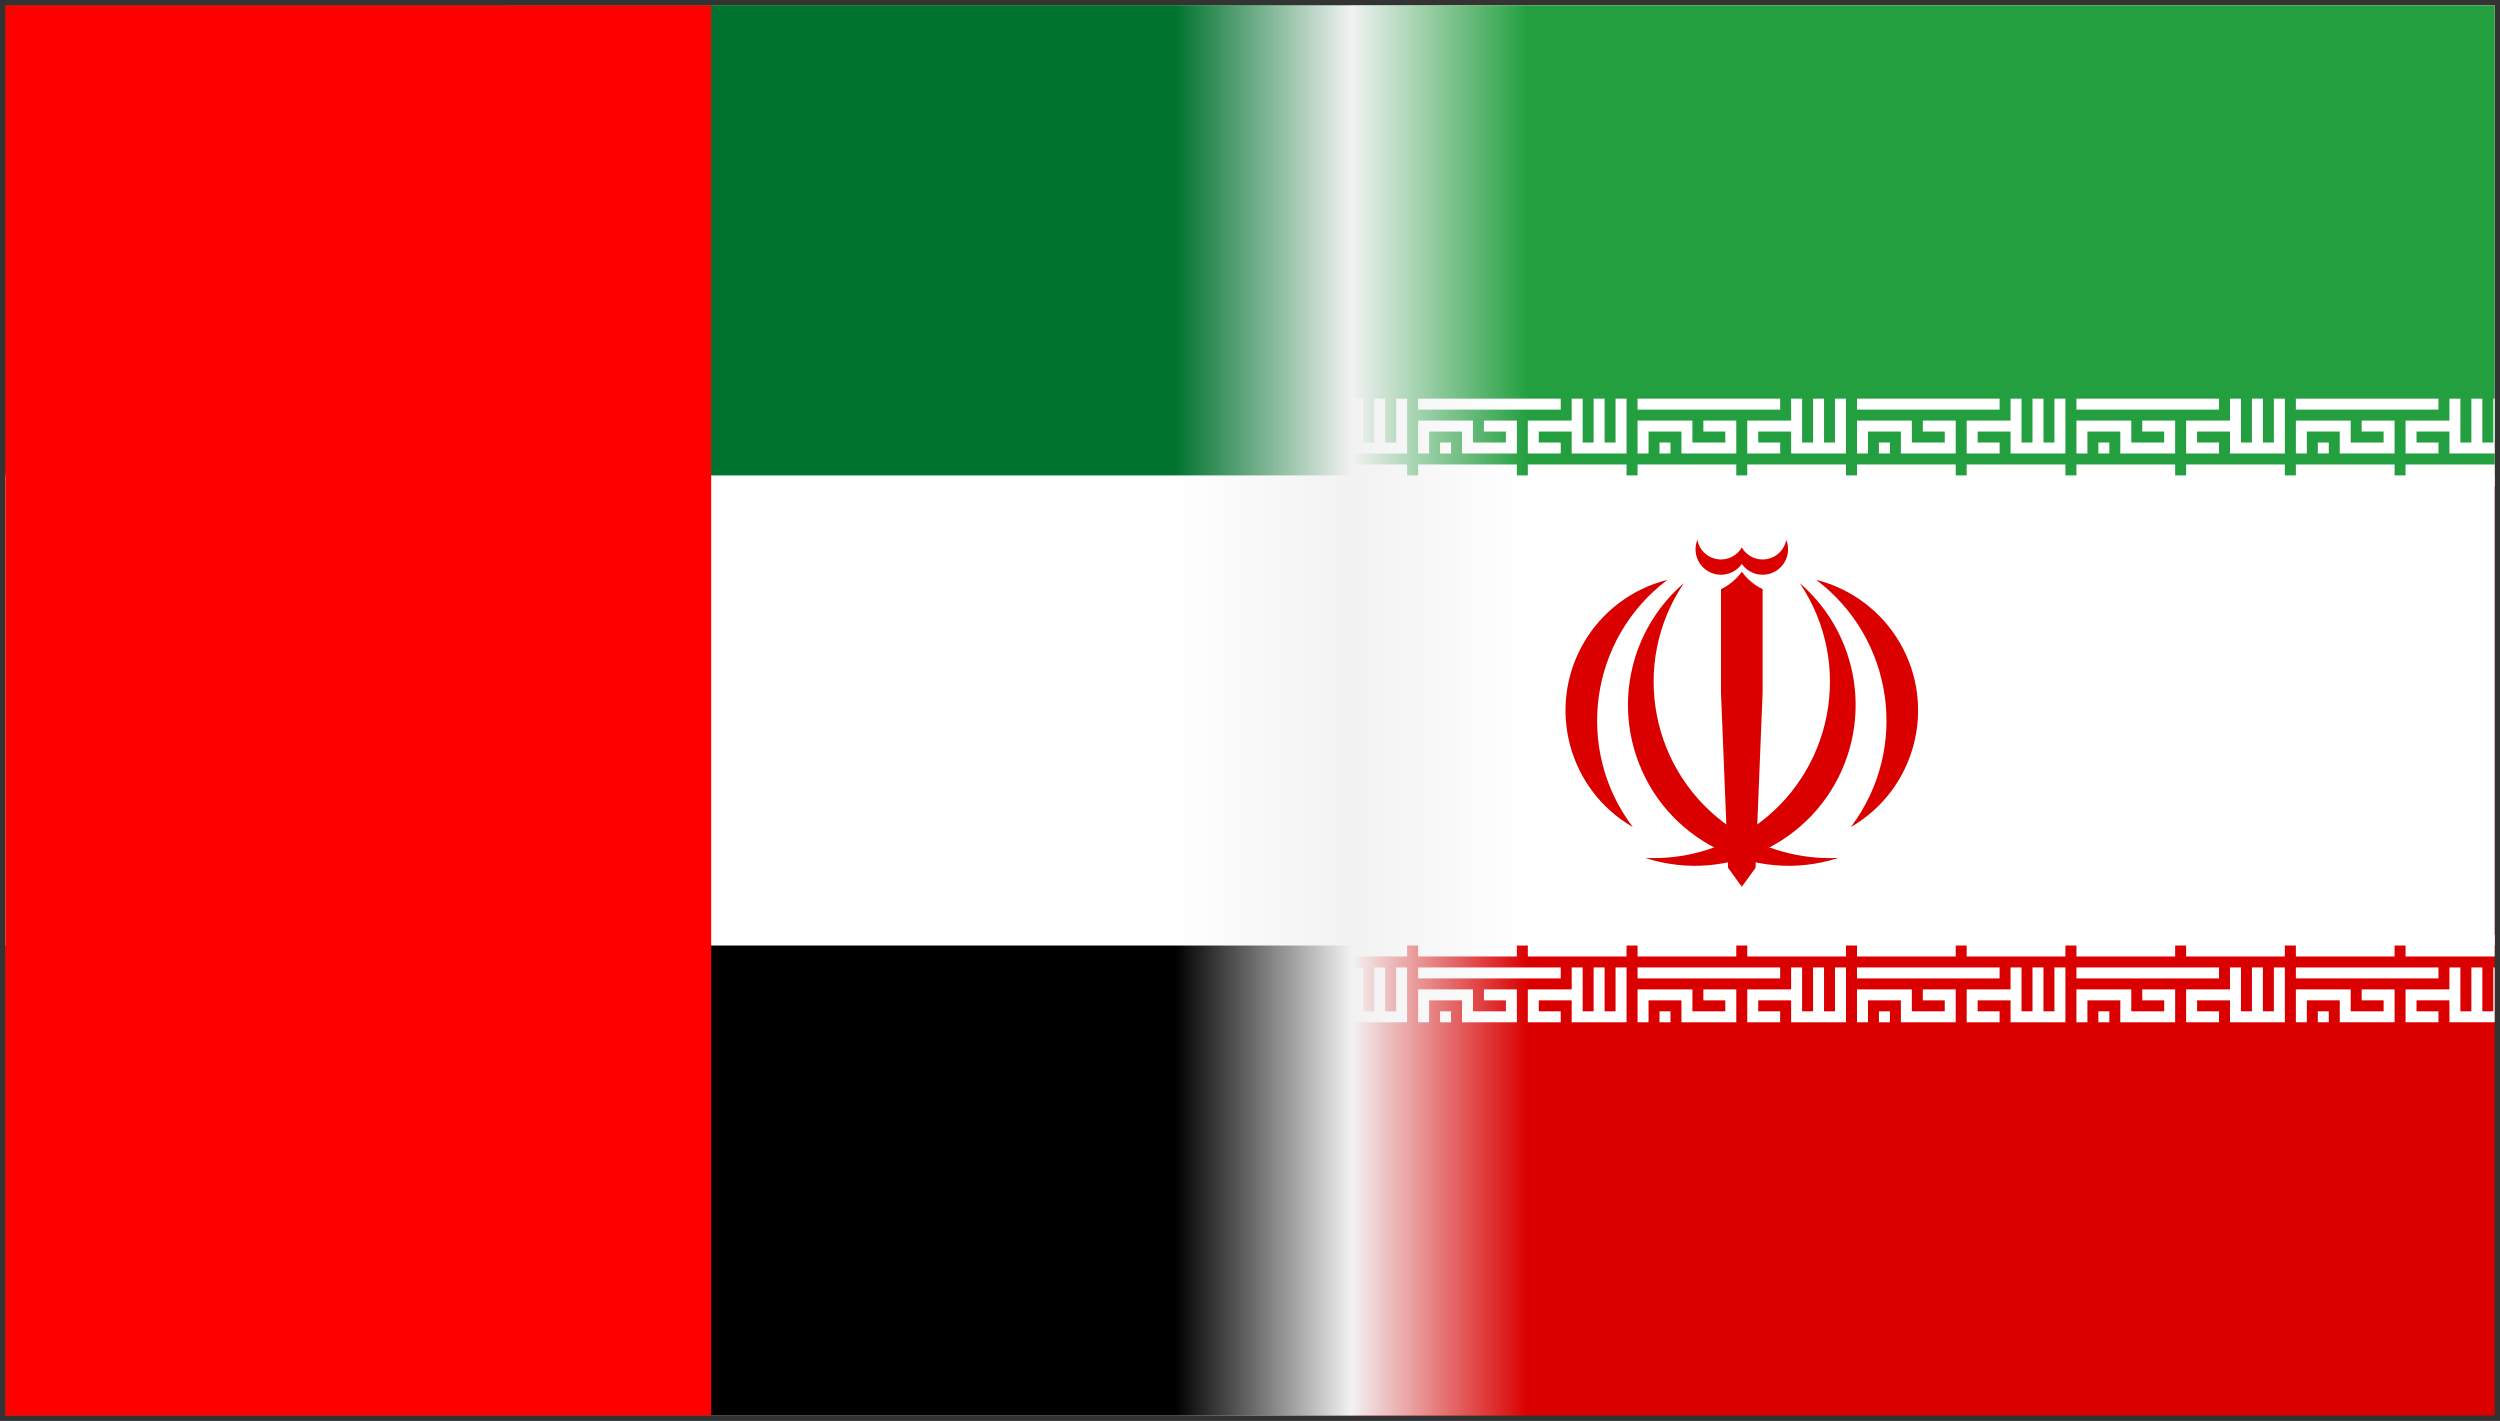
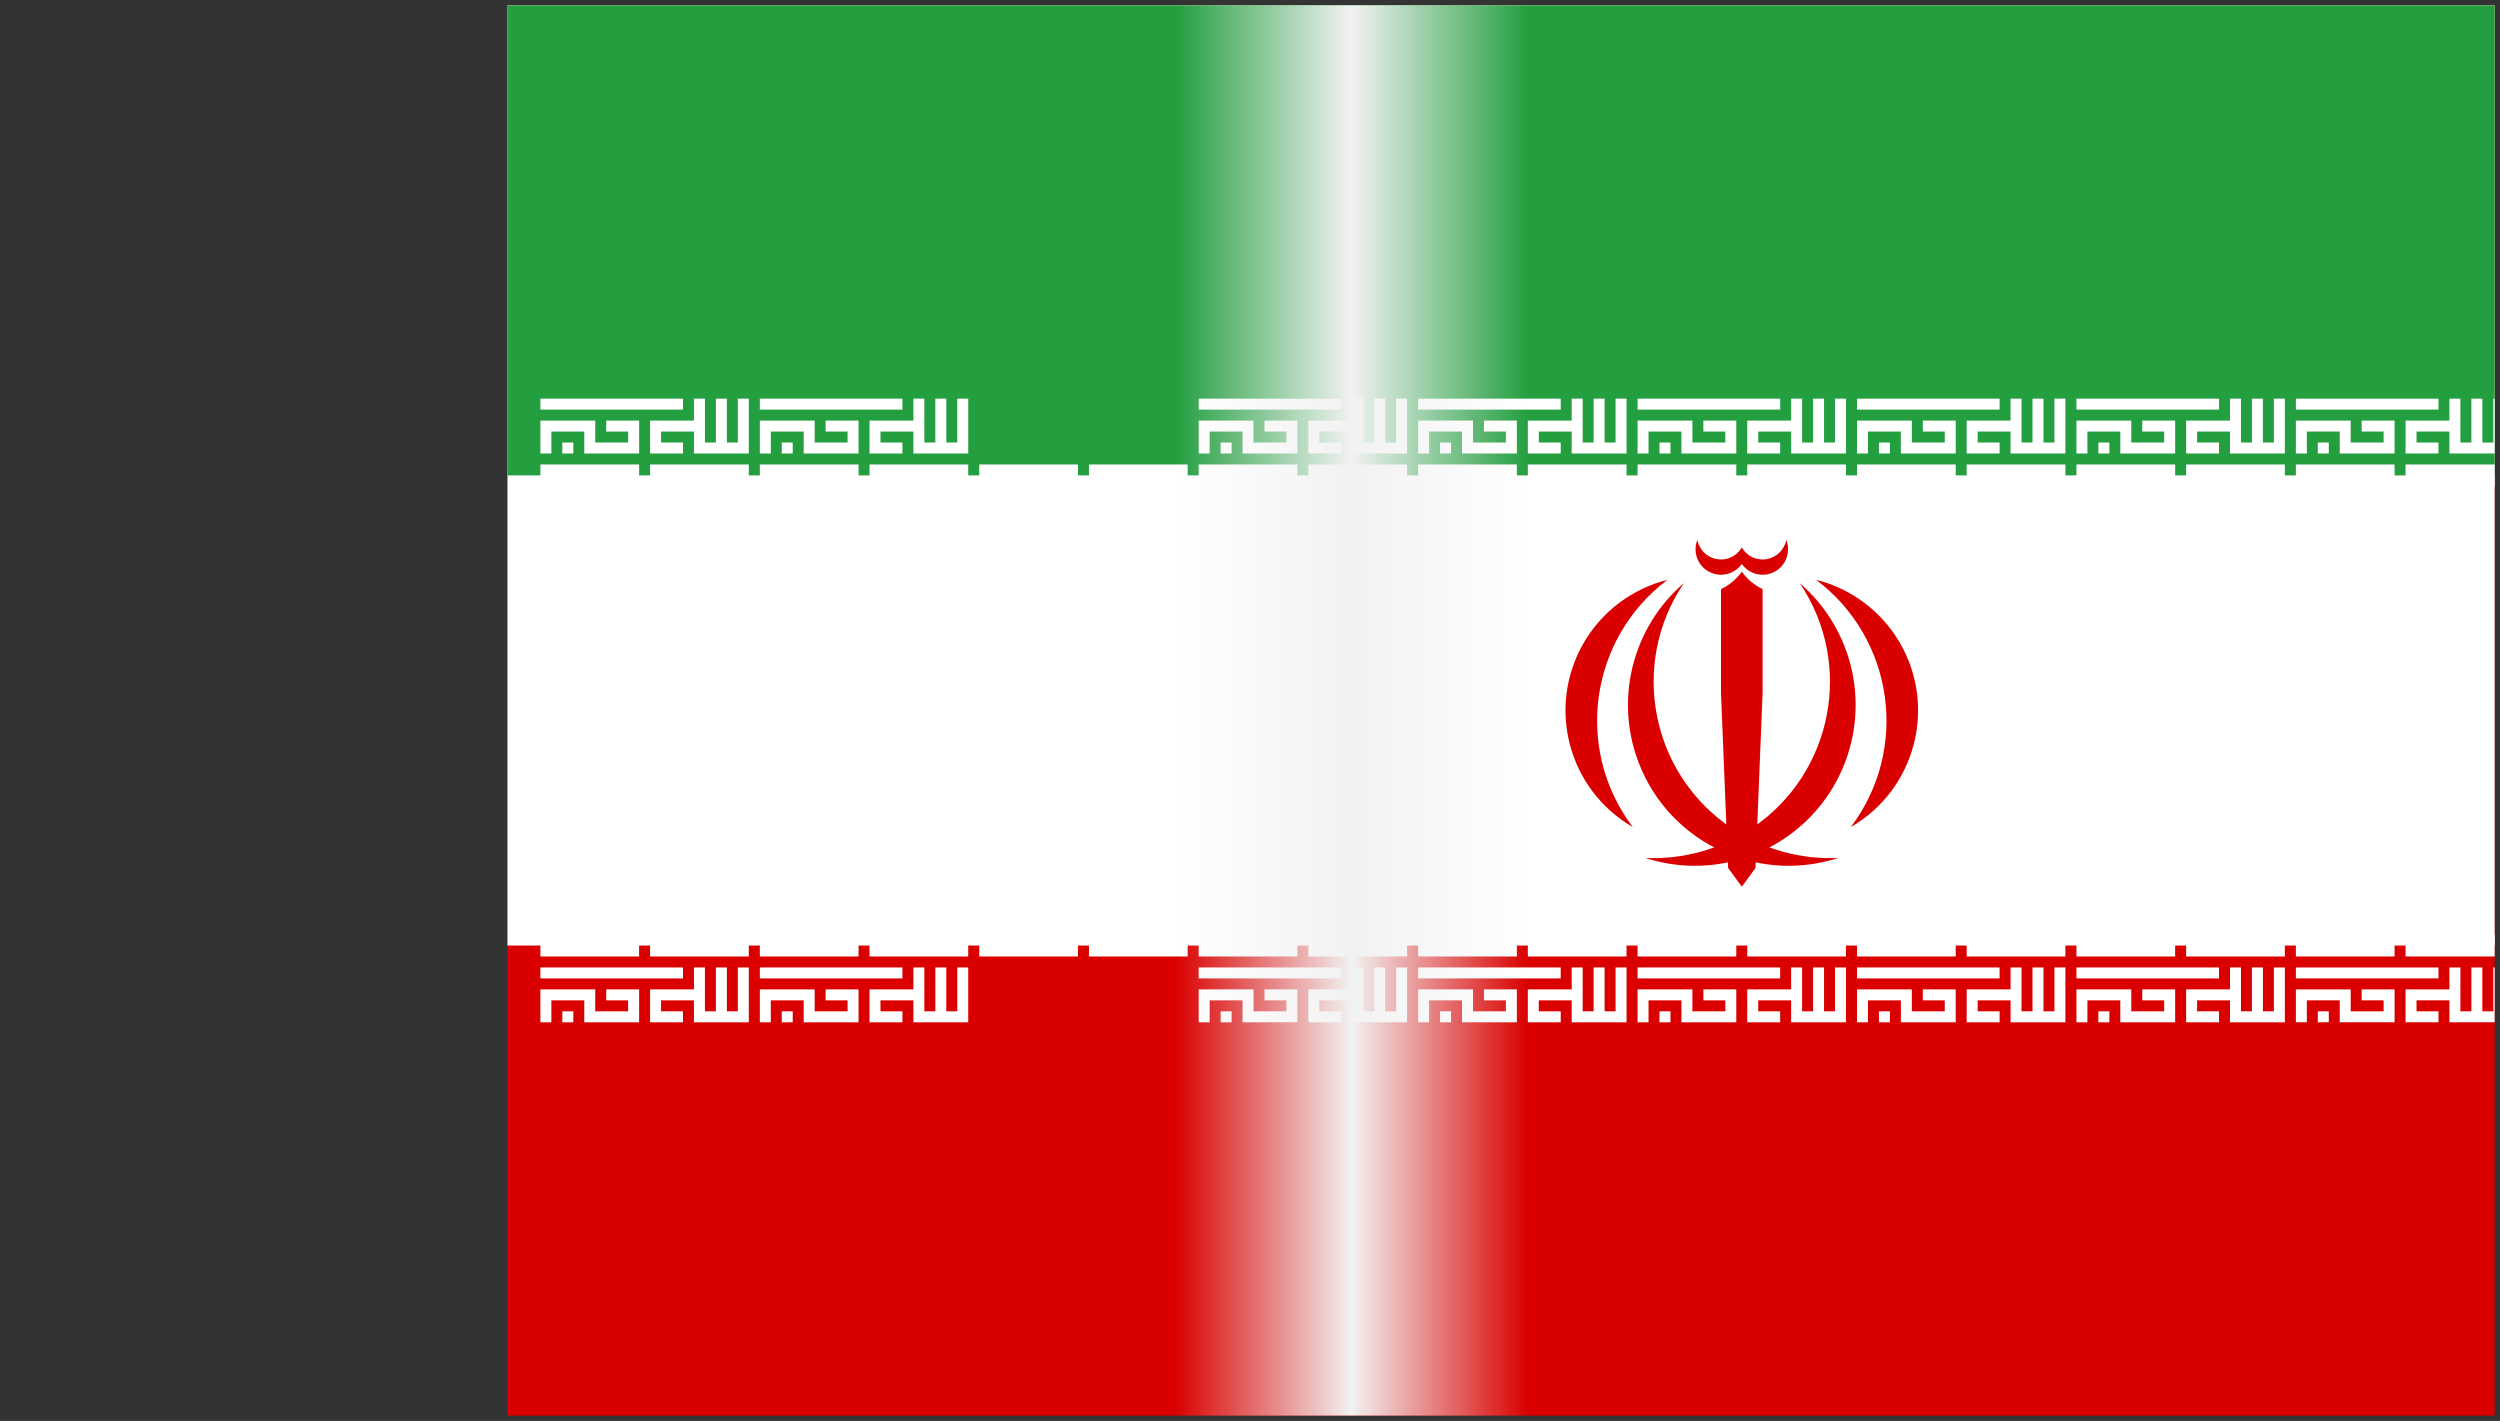
<svg xmlns="http://www.w3.org/2000/svg" width="468" height="266" overflow="hidden">
  <rect width="100%" height="100%" fill="#333333" stroke="none" />
  <defs>
    <clipPath id="clip0">
      <rect x="406" y="227" width="468" height="266" />
    </clipPath>
    <clipPath id="clip1">
      <rect x="501" y="228" width="372" height="264" />
    </clipPath>
    <clipPath id="clip2">
      <rect x="501" y="228" width="372" height="264" />
    </clipPath>
    <clipPath id="clip3">
      <rect x="501" y="228" width="463" height="264" />
    </clipPath>
    <clipPath id="clip4">
      <rect x="407" y="228" width="252" height="264" />
    </clipPath>
    <clipPath id="clip5">
-       <rect x="407" y="228" width="252" height="264" />
-     </clipPath>
+       </clipPath>
    <clipPath id="clip6">
      <rect x="407" y="228" width="529" height="264" />
    </clipPath>
    <linearGradient x1="626" y1="360" x2="692" y2="360" gradientUnits="userSpaceOnUse" spreadMethod="reflect" id="fill7">
      <stop offset="0" stop-color="#F2F2F2" stop-opacity="0" />
      <stop offset="0.002" stop-color="#F1F1F1" stop-opacity="0.004" />
      <stop offset="0.004" stop-color="#F1F1F1" stop-opacity="0.008" />
      <stop offset="0.006" stop-color="#F2F2F2" stop-opacity="0.012" />
      <stop offset="0.008" stop-color="#F2F2F2" stop-opacity="0.016" />
      <stop offset="0.01" stop-color="#F2F2F2" stop-opacity="0.02" />
      <stop offset="0.012" stop-color="#F2F2F2" stop-opacity="0.024" />
      <stop offset="0.014" stop-color="#F2F2F2" stop-opacity="0.027" />
      <stop offset="0.016" stop-color="#F2F2F2" stop-opacity="0.031" />
      <stop offset="0.018" stop-color="#F2F2F2" stop-opacity="0.035" />
      <stop offset="0.02" stop-color="#F2F2F2" stop-opacity="0.039" />
      <stop offset="0.022" stop-color="#F2F2F2" stop-opacity="0.043" />
      <stop offset="0.024" stop-color="#F2F2F2" stop-opacity="0.047" />
      <stop offset="0.025" stop-color="#F2F2F2" stop-opacity="0.051" />
      <stop offset="0.027" stop-color="#F2F2F2" stop-opacity="0.055" />
      <stop offset="0.029" stop-color="#F2F2F2" stop-opacity="0.059" />
      <stop offset="0.031" stop-color="#F2F2F2" stop-opacity="0.063" />
      <stop offset="0.033" stop-color="#F2F2F2" stop-opacity="0.067" />
      <stop offset="0.035" stop-color="#F2F2F2" stop-opacity="0.071" />
      <stop offset="0.037" stop-color="#F1F1F1" stop-opacity="0.075" />
      <stop offset="0.039" stop-color="#F2F2F2" stop-opacity="0.078" />
      <stop offset="0.041" stop-color="#F1F1F1" stop-opacity="0.082" />
      <stop offset="0.043" stop-color="#F2F2F2" stop-opacity="0.086" />
      <stop offset="0.045" stop-color="#F1F1F1" stop-opacity="0.09" />
      <stop offset="0.047" stop-color="#F1F1F1" stop-opacity="0.094" />
      <stop offset="0.049" stop-color="#F2F2F2" stop-opacity="0.098" />
      <stop offset="0.051" stop-color="#F2F2F2" stop-opacity="0.102" />
      <stop offset="0.053" stop-color="#F2F2F2" stop-opacity="0.106" />
      <stop offset="0.055" stop-color="#F2F2F2" stop-opacity="0.11" />
      <stop offset="0.057" stop-color="#F2F2F2" stop-opacity="0.114" />
      <stop offset="0.059" stop-color="#F2F2F2" stop-opacity="0.118" />
      <stop offset="0.061" stop-color="#F2F2F2" stop-opacity="0.122" />
      <stop offset="0.063" stop-color="#F2F2F2" stop-opacity="0.125" />
      <stop offset="0.065" stop-color="#F2F2F2" stop-opacity="0.129" />
      <stop offset="0.067" stop-color="#F2F2F2" stop-opacity="0.133" />
      <stop offset="0.069" stop-color="#F2F2F2" stop-opacity="0.137" />
      <stop offset="0.071" stop-color="#F1F1F1" stop-opacity="0.141" />
      <stop offset="0.073" stop-color="#F2F2F2" stop-opacity="0.145" />
      <stop offset="0.075" stop-color="#F2F2F2" stop-opacity="0.149" />
      <stop offset="0.076" stop-color="#F2F2F2" stop-opacity="0.153" />
      <stop offset="0.078" stop-color="#F2F2F2" stop-opacity="0.157" />
      <stop offset="0.08" stop-color="#F2F2F2" stop-opacity="0.161" />
      <stop offset="0.082" stop-color="#F2F2F2" stop-opacity="0.165" />
      <stop offset="0.084" stop-color="#F2F2F2" stop-opacity="0.169" />
      <stop offset="0.086" stop-color="#F2F2F2" stop-opacity="0.173" />
      <stop offset="0.088" stop-color="#F2F2F2" stop-opacity="0.176" />
      <stop offset="0.09" stop-color="#F2F2F2" stop-opacity="0.18" />
      <stop offset="0.092" stop-color="#F2F2F2" stop-opacity="0.184" />
      <stop offset="0.094" stop-color="#F2F2F2" stop-opacity="0.188" />
      <stop offset="0.096" stop-color="#F2F2F2" stop-opacity="0.192" />
      <stop offset="0.098" stop-color="#F2F2F2" stop-opacity="0.196" />
      <stop offset="0.1" stop-color="#F2F2F2" stop-opacity="0.2" />
      <stop offset="0.102" stop-color="#F2F2F2" stop-opacity="0.204" />
      <stop offset="0.104" stop-color="#F1F1F1" stop-opacity="0.208" />
      <stop offset="0.106" stop-color="#F2F2F2" stop-opacity="0.212" />
      <stop offset="0.108" stop-color="#F2F2F2" stop-opacity="0.216" />
      <stop offset="0.11" stop-color="#F2F2F2" stop-opacity="0.22" />
      <stop offset="0.112" stop-color="#F2F2F2" stop-opacity="0.224" />
      <stop offset="0.114" stop-color="#F1F1F1" stop-opacity="0.227" />
      <stop offset="0.116" stop-color="#F2F2F2" stop-opacity="0.231" />
      <stop offset="0.118" stop-color="#F2F2F2" stop-opacity="0.235" />
      <stop offset="0.12" stop-color="#F2F2F2" stop-opacity="0.239" />
      <stop offset="0.122" stop-color="#F2F2F2" stop-opacity="0.243" />
      <stop offset="0.124" stop-color="#F2F2F2" stop-opacity="0.247" />
      <stop offset="0.125" stop-color="#F1F1F1" stop-opacity="0.251" />
      <stop offset="0.127" stop-color="#F1F1F1" stop-opacity="0.255" />
      <stop offset="0.129" stop-color="#F2F2F2" stop-opacity="0.259" />
      <stop offset="0.131" stop-color="#F2F2F2" stop-opacity="0.263" />
      <stop offset="0.133" stop-color="#F2F2F2" stop-opacity="0.267" />
      <stop offset="0.135" stop-color="#F2F2F2" stop-opacity="0.271" />
      <stop offset="0.137" stop-color="#F2F2F2" stop-opacity="0.275" />
      <stop offset="0.139" stop-color="#F2F2F2" stop-opacity="0.278" />
      <stop offset="0.141" stop-color="#F1F1F1" stop-opacity="0.282" />
      <stop offset="0.143" stop-color="#F2F2F2" stop-opacity="0.286" />
      <stop offset="0.145" stop-color="#F2F2F2" stop-opacity="0.29" />
      <stop offset="0.147" stop-color="#F1F1F1" stop-opacity="0.294" />
      <stop offset="0.149" stop-color="#F2F2F2" stop-opacity="0.298" />
      <stop offset="0.151" stop-color="#F2F2F2" stop-opacity="0.302" />
      <stop offset="0.153" stop-color="#F2F2F2" stop-opacity="0.306" />
      <stop offset="0.155" stop-color="#F2F2F2" stop-opacity="0.31" />
      <stop offset="0.157" stop-color="#F1F1F1" stop-opacity="0.314" />
      <stop offset="0.159" stop-color="#F1F1F1" stop-opacity="0.318" />
      <stop offset="0.161" stop-color="#F2F2F2" stop-opacity="0.322" />
      <stop offset="0.163" stop-color="#F1F1F1" stop-opacity="0.325" />
      <stop offset="0.165" stop-color="#F2F2F2" stop-opacity="0.329" />
      <stop offset="0.167" stop-color="#F2F2F2" stop-opacity="0.333" />
      <stop offset="0.169" stop-color="#F2F2F2" stop-opacity="0.337" />
      <stop offset="0.171" stop-color="#F2F2F2" stop-opacity="0.341" />
      <stop offset="0.173" stop-color="#F2F2F2" stop-opacity="0.345" />
      <stop offset="0.175" stop-color="#F2F2F2" stop-opacity="0.349" />
      <stop offset="0.176" stop-color="#F2F2F2" stop-opacity="0.353" />
      <stop offset="0.178" stop-color="#F2F2F2" stop-opacity="0.357" />
      <stop offset="0.18" stop-color="#F2F2F2" stop-opacity="0.361" />
      <stop offset="0.182" stop-color="#F1F1F1" stop-opacity="0.365" />
      <stop offset="0.184" stop-color="#F2F2F2" stop-opacity="0.369" />
      <stop offset="0.186" stop-color="#F2F2F2" stop-opacity="0.373" />
      <stop offset="0.188" stop-color="#F2F2F2" stop-opacity="0.376" />
      <stop offset="0.19" stop-color="#F2F2F2" stop-opacity="0.38" />
      <stop offset="0.192" stop-color="#F2F2F2" stop-opacity="0.384" />
      <stop offset="0.194" stop-color="#F2F2F2" stop-opacity="0.388" />
      <stop offset="0.196" stop-color="#F2F2F2" stop-opacity="0.392" />
      <stop offset="0.198" stop-color="#F2F2F2" stop-opacity="0.396" />
      <stop offset="0.2" stop-color="#F2F2F2" stop-opacity="0.4" />
      <stop offset="0.202" stop-color="#F2F2F2" stop-opacity="0.404" />
      <stop offset="0.204" stop-color="#F2F2F2" stop-opacity="0.408" />
      <stop offset="0.206" stop-color="#F2F2F2" stop-opacity="0.412" />
      <stop offset="0.208" stop-color="#F1F1F1" stop-opacity="0.416" />
      <stop offset="0.21" stop-color="#F2F2F2" stop-opacity="0.42" />
      <stop offset="0.212" stop-color="#F1F1F1" stop-opacity="0.424" />
      <stop offset="0.214" stop-color="#F2F2F2" stop-opacity="0.427" />
      <stop offset="0.216" stop-color="#F2F2F2" stop-opacity="0.431" />
      <stop offset="0.218" stop-color="#F1F1F1" stop-opacity="0.435" />
      <stop offset="0.22" stop-color="#F2F2F2" stop-opacity="0.439" />
      <stop offset="0.222" stop-color="#F2F2F2" stop-opacity="0.443" />
      <stop offset="0.224" stop-color="#F2F2F2" stop-opacity="0.447" />
      <stop offset="0.225" stop-color="#F2F2F2" stop-opacity="0.451" />
      <stop offset="0.227" stop-color="#F2F2F2" stop-opacity="0.455" />
      <stop offset="0.229" stop-color="#F1F1F1" stop-opacity="0.459" />
      <stop offset="0.231" stop-color="#F2F2F2" stop-opacity="0.463" />
      <stop offset="0.233" stop-color="#F1F1F1" stop-opacity="0.467" />
      <stop offset="0.235" stop-color="#F1F1F1" stop-opacity="0.471" />
      <stop offset="0.237" stop-color="#F2F2F2" stop-opacity="0.475" />
      <stop offset="0.239" stop-color="#F2F2F2" stop-opacity="0.478" />
      <stop offset="0.241" stop-color="#F2F2F2" stop-opacity="0.482" />
      <stop offset="0.243" stop-color="#F2F2F2" stop-opacity="0.486" />
      <stop offset="0.245" stop-color="#F2F2F2" stop-opacity="0.49" />
      <stop offset="0.247" stop-color="#F2F2F2" stop-opacity="0.494" />
      <stop offset="0.249" stop-color="#F2F2F2" stop-opacity="0.498" />
      <stop offset="0.251" stop-color="#F2F2F2" stop-opacity="0.502" />
      <stop offset="0.253" stop-color="#F1F1F1" stop-opacity="0.506" />
      <stop offset="0.255" stop-color="#F2F2F2" stop-opacity="0.51" />
      <stop offset="0.257" stop-color="#F2F2F2" stop-opacity="0.514" />
      <stop offset="0.259" stop-color="#F2F2F2" stop-opacity="0.518" />
      <stop offset="0.261" stop-color="#F2F2F2" stop-opacity="0.522" />
      <stop offset="0.263" stop-color="#F2F2F2" stop-opacity="0.525" />
      <stop offset="0.265" stop-color="#F1F1F1" stop-opacity="0.529" />
      <stop offset="0.267" stop-color="#F2F2F2" stop-opacity="0.533" />
      <stop offset="0.269" stop-color="#F2F2F2" stop-opacity="0.537" />
      <stop offset="0.271" stop-color="#F1F1F1" stop-opacity="0.541" />
      <stop offset="0.273" stop-color="#F2F2F2" stop-opacity="0.545" />
      <stop offset="0.275" stop-color="#F2F2F2" stop-opacity="0.549" />
      <stop offset="0.276" stop-color="#F2F2F2" stop-opacity="0.553" />
      <stop offset="0.278" stop-color="#F2F2F2" stop-opacity="0.557" />
      <stop offset="0.28" stop-color="#F2F2F2" stop-opacity="0.561" />
      <stop offset="0.282" stop-color="#F2F2F2" stop-opacity="0.565" />
      <stop offset="0.284" stop-color="#F2F2F2" stop-opacity="0.569" />
      <stop offset="0.286" stop-color="#F2F2F2" stop-opacity="0.573" />
      <stop offset="0.288" stop-color="#F2F2F2" stop-opacity="0.576" />
      <stop offset="0.29" stop-color="#F1F1F1" stop-opacity="0.58" />
      <stop offset="0.292" stop-color="#F1F1F1" stop-opacity="0.584" />
      <stop offset="0.294" stop-color="#F2F2F2" stop-opacity="0.588" />
      <stop offset="0.296" stop-color="#F1F1F1" stop-opacity="0.592" />
      <stop offset="0.298" stop-color="#F2F2F2" stop-opacity="0.596" />
      <stop offset="0.3" stop-color="#F2F2F2" stop-opacity="0.6" />
      <stop offset="0.302" stop-color="#F1F1F1" stop-opacity="0.604" />
      <stop offset="0.304" stop-color="#F2F2F2" stop-opacity="0.608" />
      <stop offset="0.306" stop-color="#F2F2F2" stop-opacity="0.612" />
      <stop offset="0.308" stop-color="#F1F1F1" stop-opacity="0.616" />
      <stop offset="0.31" stop-color="#F2F2F2" stop-opacity="0.62" />
      <stop offset="0.312" stop-color="#F1F1F1" stop-opacity="0.624" />
      <stop offset="0.314" stop-color="#F2F2F2" stop-opacity="0.627" />
      <stop offset="0.316" stop-color="#F1F1F1" stop-opacity="0.631" />
      <stop offset="0.318" stop-color="#F1F1F1" stop-opacity="0.635" />
      <stop offset="0.32" stop-color="#F2F2F2" stop-opacity="0.639" />
      <stop offset="0.322" stop-color="#F2F2F2" stop-opacity="0.643" />
      <stop offset="0.324" stop-color="#F1F1F1" stop-opacity="0.647" />
      <stop offset="0.325" stop-color="#F2F2F2" stop-opacity="0.651" />
      <stop offset="0.327" stop-color="#F1F1F1" stop-opacity="0.655" />
      <stop offset="0.329" stop-color="#F2F2F2" stop-opacity="0.659" />
      <stop offset="0.331" stop-color="#F2F2F2" stop-opacity="0.663" />
      <stop offset="0.333" stop-color="#F2F2F2" stop-opacity="0.667" />
      <stop offset="0.335" stop-color="#F2F2F2" stop-opacity="0.671" />
      <stop offset="0.337" stop-color="#F2F2F2" stop-opacity="0.675" />
      <stop offset="0.339" stop-color="#F2F2F2" stop-opacity="0.678" />
      <stop offset="0.341" stop-color="#F1F1F1" stop-opacity="0.682" />
      <stop offset="0.343" stop-color="#F2F2F2" stop-opacity="0.686" />
      <stop offset="0.345" stop-color="#F2F2F2" stop-opacity="0.69" />
      <stop offset="0.347" stop-color="#F2F2F2" stop-opacity="0.694" />
      <stop offset="0.349" stop-color="#F2F2F2" stop-opacity="0.698" />
      <stop offset="0.351" stop-color="#F2F2F2" stop-opacity="0.702" />
      <stop offset="0.353" stop-color="#F2F2F2" stop-opacity="0.706" />
      <stop offset="0.355" stop-color="#F2F2F2" stop-opacity="0.71" />
      <stop offset="0.357" stop-color="#F2F2F2" stop-opacity="0.714" />
      <stop offset="0.359" stop-color="#F1F1F1" stop-opacity="0.718" />
      <stop offset="0.361" stop-color="#F2F2F2" stop-opacity="0.722" />
      <stop offset="0.363" stop-color="#F2F2F2" stop-opacity="0.725" />
      <stop offset="0.365" stop-color="#F2F2F2" stop-opacity="0.729" />
      <stop offset="0.367" stop-color="#F2F2F2" stop-opacity="0.733" />
      <stop offset="0.369" stop-color="#F2F2F2" stop-opacity="0.737" />
      <stop offset="0.371" stop-color="#F2F2F2" stop-opacity="0.741" />
      <stop offset="0.373" stop-color="#F1F1F1" stop-opacity="0.745" />
      <stop offset="0.375" stop-color="#F2F2F2" stop-opacity="0.749" />
      <stop offset="0.376" stop-color="#F2F2F2" stop-opacity="0.753" />
      <stop offset="0.378" stop-color="#F2F2F2" stop-opacity="0.757" />
      <stop offset="0.38" stop-color="#F1F1F1" stop-opacity="0.761" />
      <stop offset="0.382" stop-color="#F2F2F2" stop-opacity="0.765" />
      <stop offset="0.384" stop-color="#F2F2F2" stop-opacity="0.769" />
      <stop offset="0.386" stop-color="#F2F2F2" stop-opacity="0.773" />
      <stop offset="0.388" stop-color="#F2F2F2" stop-opacity="0.776" />
      <stop offset="0.39" stop-color="#F2F2F2" stop-opacity="0.78" />
      <stop offset="0.392" stop-color="#F2F2F2" stop-opacity="0.784" />
      <stop offset="0.394" stop-color="#F1F1F1" stop-opacity="0.788" />
      <stop offset="0.396" stop-color="#F1F1F1" stop-opacity="0.792" />
      <stop offset="0.398" stop-color="#F2F2F2" stop-opacity="0.796" />
      <stop offset="0.4" stop-color="#F2F2F2" stop-opacity="0.8" />
      <stop offset="0.402" stop-color="#F2F2F2" stop-opacity="0.804" />
      <stop offset="0.404" stop-color="#F1F1F1" stop-opacity="0.808" />
      <stop offset="0.406" stop-color="#F1F1F1" stop-opacity="0.812" />
      <stop offset="0.408" stop-color="#F2F2F2" stop-opacity="0.816" />
      <stop offset="0.41" stop-color="#F2F2F2" stop-opacity="0.82" />
      <stop offset="0.412" stop-color="#F2F2F2" stop-opacity="0.824" />
      <stop offset="0.414" stop-color="#F2F2F2" stop-opacity="0.827" />
      <stop offset="0.416" stop-color="#F1F1F1" stop-opacity="0.831" />
      <stop offset="0.418" stop-color="#F2F2F2" stop-opacity="0.835" />
      <stop offset="0.42" stop-color="#F2F2F2" stop-opacity="0.839" />
      <stop offset="0.422" stop-color="#F2F2F2" stop-opacity="0.843" />
      <stop offset="0.424" stop-color="#F1F1F1" stop-opacity="0.847" />
      <stop offset="0.425" stop-color="#F2F2F2" stop-opacity="0.851" />
      <stop offset="0.427" stop-color="#F2F2F2" stop-opacity="0.855" />
      <stop offset="0.429" stop-color="#F2F2F2" stop-opacity="0.859" />
      <stop offset="0.431" stop-color="#F2F2F2" stop-opacity="0.863" />
      <stop offset="0.433" stop-color="#F2F2F2" stop-opacity="0.867" />
      <stop offset="0.435" stop-color="#F2F2F2" stop-opacity="0.871" />
      <stop offset="0.437" stop-color="#F2F2F2" stop-opacity="0.875" />
      <stop offset="0.439" stop-color="#F2F2F2" stop-opacity="0.878" />
      <stop offset="0.441" stop-color="#F2F2F2" stop-opacity="0.882" />
      <stop offset="0.443" stop-color="#F2F2F2" stop-opacity="0.886" />
      <stop offset="0.445" stop-color="#F2F2F2" stop-opacity="0.89" />
      <stop offset="0.447" stop-color="#F2F2F2" stop-opacity="0.894" />
      <stop offset="0.449" stop-color="#F2F2F2" stop-opacity="0.898" />
      <stop offset="0.451" stop-color="#F2F2F2" stop-opacity="0.902" />
      <stop offset="0.453" stop-color="#F2F2F2" stop-opacity="0.906" />
      <stop offset="0.455" stop-color="#F2F2F2" stop-opacity="0.91" />
      <stop offset="0.457" stop-color="#F2F2F2" stop-opacity="0.914" />
      <stop offset="0.459" stop-color="#F2F2F2" stop-opacity="0.918" />
      <stop offset="0.461" stop-color="#F2F2F2" stop-opacity="0.922" />
      <stop offset="0.463" stop-color="#F2F2F2" stop-opacity="0.925" />
      <stop offset="0.465" stop-color="#F2F2F2" stop-opacity="0.929" />
      <stop offset="0.467" stop-color="#F1F1F1" stop-opacity="0.933" />
      <stop offset="0.469" stop-color="#F2F2F2" stop-opacity="0.937" />
      <stop offset="0.471" stop-color="#F2F2F2" stop-opacity="0.941" />
      <stop offset="0.473" stop-color="#F2F2F2" stop-opacity="0.945" />
      <stop offset="0.475" stop-color="#F2F2F2" stop-opacity="0.949" />
      <stop offset="0.476" stop-color="#F2F2F2" stop-opacity="0.953" />
      <stop offset="0.478" stop-color="#F2F2F2" stop-opacity="0.957" />
      <stop offset="0.48" stop-color="#F2F2F2" stop-opacity="0.961" />
      <stop offset="0.482" stop-color="#F2F2F2" stop-opacity="0.965" />
      <stop offset="0.484" stop-color="#F2F2F2" stop-opacity="0.969" />
      <stop offset="0.486" stop-color="#F2F2F2" stop-opacity="0.973" />
      <stop offset="0.488" stop-color="#F2F2F2" stop-opacity="0.976" />
      <stop offset="0.49" stop-color="#F2F2F2" stop-opacity="0.98" />
      <stop offset="0.492" stop-color="#F2F2F2" stop-opacity="0.984" />
      <stop offset="0.494" stop-color="#F2F2F2" stop-opacity="0.988" />
      <stop offset="0.496" stop-color="#F2F2F2" stop-opacity="0.992" />
      <stop offset="0.498" stop-color="#F2F2F2" stop-opacity="0.996" />
      <stop offset="0.5" stop-color="#F2F2F2" />
      <stop offset="0.502" stop-color="#F2F2F2" stop-opacity="0.996" />
      <stop offset="0.504" stop-color="#F2F2F2" stop-opacity="0.992" />
      <stop offset="0.506" stop-color="#F2F2F2" stop-opacity="0.988" />
      <stop offset="0.508" stop-color="#F2F2F2" stop-opacity="0.984" />
      <stop offset="0.51" stop-color="#F2F2F2" stop-opacity="0.98" />
      <stop offset="0.512" stop-color="#F2F2F2" stop-opacity="0.976" />
      <stop offset="0.514" stop-color="#F2F2F2" stop-opacity="0.973" />
      <stop offset="0.516" stop-color="#F2F2F2" stop-opacity="0.969" />
      <stop offset="0.518" stop-color="#F2F2F2" stop-opacity="0.965" />
      <stop offset="0.52" stop-color="#F2F2F2" stop-opacity="0.961" />
      <stop offset="0.522" stop-color="#F2F2F2" stop-opacity="0.957" />
      <stop offset="0.524" stop-color="#F2F2F2" stop-opacity="0.953" />
      <stop offset="0.525" stop-color="#F2F2F2" stop-opacity="0.949" />
      <stop offset="0.527" stop-color="#F2F2F2" stop-opacity="0.945" />
      <stop offset="0.529" stop-color="#F2F2F2" stop-opacity="0.941" />
      <stop offset="0.531" stop-color="#F2F2F2" stop-opacity="0.937" />
      <stop offset="0.533" stop-color="#F1F1F1" stop-opacity="0.933" />
      <stop offset="0.535" stop-color="#F2F2F2" stop-opacity="0.929" />
      <stop offset="0.537" stop-color="#F2F2F2" stop-opacity="0.925" />
      <stop offset="0.539" stop-color="#F2F2F2" stop-opacity="0.922" />
      <stop offset="0.541" stop-color="#F2F2F2" stop-opacity="0.918" />
      <stop offset="0.543" stop-color="#F2F2F2" stop-opacity="0.914" />
      <stop offset="0.545" stop-color="#F2F2F2" stop-opacity="0.91" />
      <stop offset="0.547" stop-color="#F2F2F2" stop-opacity="0.906" />
      <stop offset="0.549" stop-color="#F2F2F2" stop-opacity="0.902" />
      <stop offset="0.551" stop-color="#F2F2F2" stop-opacity="0.898" />
      <stop offset="0.553" stop-color="#F2F2F2" stop-opacity="0.894" />
      <stop offset="0.555" stop-color="#F2F2F2" stop-opacity="0.89" />
      <stop offset="0.557" stop-color="#F2F2F2" stop-opacity="0.886" />
      <stop offset="0.559" stop-color="#F2F2F2" stop-opacity="0.882" />
      <stop offset="0.561" stop-color="#F2F2F2" stop-opacity="0.878" />
      <stop offset="0.563" stop-color="#F2F2F2" stop-opacity="0.875" />
      <stop offset="0.565" stop-color="#F2F2F2" stop-opacity="0.871" />
      <stop offset="0.567" stop-color="#F2F2F2" stop-opacity="0.867" />
      <stop offset="0.569" stop-color="#F2F2F2" stop-opacity="0.863" />
      <stop offset="0.571" stop-color="#F2F2F2" stop-opacity="0.859" />
      <stop offset="0.573" stop-color="#F2F2F2" stop-opacity="0.855" />
      <stop offset="0.575" stop-color="#F2F2F2" stop-opacity="0.851" />
      <stop offset="0.576" stop-color="#F1F1F1" stop-opacity="0.847" />
      <stop offset="0.578" stop-color="#F2F2F2" stop-opacity="0.843" />
      <stop offset="0.58" stop-color="#F2F2F2" stop-opacity="0.839" />
      <stop offset="0.582" stop-color="#F2F2F2" stop-opacity="0.835" />
      <stop offset="0.584" stop-color="#F1F1F1" stop-opacity="0.831" />
      <stop offset="0.586" stop-color="#F2F2F2" stop-opacity="0.827" />
      <stop offset="0.588" stop-color="#F2F2F2" stop-opacity="0.824" />
      <stop offset="0.59" stop-color="#F2F2F2" stop-opacity="0.82" />
      <stop offset="0.592" stop-color="#F2F2F2" stop-opacity="0.816" />
      <stop offset="0.594" stop-color="#F1F1F1" stop-opacity="0.812" />
      <stop offset="0.596" stop-color="#F1F1F1" stop-opacity="0.808" />
      <stop offset="0.598" stop-color="#F2F2F2" stop-opacity="0.804" />
      <stop offset="0.6" stop-color="#F2F2F2" stop-opacity="0.8" />
      <stop offset="0.602" stop-color="#F2F2F2" stop-opacity="0.796" />
      <stop offset="0.604" stop-color="#F1F1F1" stop-opacity="0.792" />
      <stop offset="0.606" stop-color="#F1F1F1" stop-opacity="0.788" />
      <stop offset="0.608" stop-color="#F2F2F2" stop-opacity="0.784" />
      <stop offset="0.61" stop-color="#F2F2F2" stop-opacity="0.78" />
      <stop offset="0.612" stop-color="#F2F2F2" stop-opacity="0.776" />
      <stop offset="0.614" stop-color="#F2F2F2" stop-opacity="0.773" />
      <stop offset="0.616" stop-color="#F2F2F2" stop-opacity="0.769" />
      <stop offset="0.618" stop-color="#F2F2F2" stop-opacity="0.765" />
      <stop offset="0.62" stop-color="#F1F1F1" stop-opacity="0.761" />
      <stop offset="0.622" stop-color="#F2F2F2" stop-opacity="0.757" />
      <stop offset="0.624" stop-color="#F2F2F2" stop-opacity="0.753" />
      <stop offset="0.625" stop-color="#F2F2F2" stop-opacity="0.749" />
      <stop offset="0.627" stop-color="#F1F1F1" stop-opacity="0.745" />
      <stop offset="0.629" stop-color="#F2F2F2" stop-opacity="0.741" />
      <stop offset="0.631" stop-color="#F2F2F2" stop-opacity="0.737" />
      <stop offset="0.633" stop-color="#F2F2F2" stop-opacity="0.733" />
      <stop offset="0.635" stop-color="#F2F2F2" stop-opacity="0.729" />
      <stop offset="0.637" stop-color="#F2F2F2" stop-opacity="0.725" />
      <stop offset="0.639" stop-color="#F2F2F2" stop-opacity="0.722" />
      <stop offset="0.641" stop-color="#F1F1F1" stop-opacity="0.718" />
      <stop offset="0.643" stop-color="#F2F2F2" stop-opacity="0.714" />
      <stop offset="0.645" stop-color="#F2F2F2" stop-opacity="0.71" />
      <stop offset="0.647" stop-color="#F2F2F2" stop-opacity="0.706" />
      <stop offset="0.649" stop-color="#F2F2F2" stop-opacity="0.702" />
      <stop offset="0.651" stop-color="#F2F2F2" stop-opacity="0.698" />
      <stop offset="0.653" stop-color="#F2F2F2" stop-opacity="0.694" />
      <stop offset="0.655" stop-color="#F2F2F2" stop-opacity="0.69" />
      <stop offset="0.657" stop-color="#F2F2F2" stop-opacity="0.686" />
      <stop offset="0.659" stop-color="#F1F1F1" stop-opacity="0.682" />
      <stop offset="0.661" stop-color="#F2F2F2" stop-opacity="0.678" />
      <stop offset="0.663" stop-color="#F2F2F2" stop-opacity="0.675" />
      <stop offset="0.665" stop-color="#F2F2F2" stop-opacity="0.671" />
      <stop offset="0.667" stop-color="#F2F2F2" stop-opacity="0.667" />
      <stop offset="0.669" stop-color="#F2F2F2" stop-opacity="0.663" />
      <stop offset="0.671" stop-color="#F2F2F2" stop-opacity="0.659" />
      <stop offset="0.673" stop-color="#F1F1F1" stop-opacity="0.655" />
      <stop offset="0.675" stop-color="#F2F2F2" stop-opacity="0.651" />
      <stop offset="0.676" stop-color="#F1F1F1" stop-opacity="0.647" />
      <stop offset="0.678" stop-color="#F2F2F2" stop-opacity="0.643" />
      <stop offset="0.68" stop-color="#F2F2F2" stop-opacity="0.639" />
      <stop offset="0.682" stop-color="#F1F1F1" stop-opacity="0.635" />
      <stop offset="0.684" stop-color="#F1F1F1" stop-opacity="0.631" />
      <stop offset="0.686" stop-color="#F2F2F2" stop-opacity="0.627" />
      <stop offset="0.688" stop-color="#F1F1F1" stop-opacity="0.624" />
      <stop offset="0.69" stop-color="#F2F2F2" stop-opacity="0.62" />
      <stop offset="0.692" stop-color="#F1F1F1" stop-opacity="0.616" />
      <stop offset="0.694" stop-color="#F2F2F2" stop-opacity="0.612" />
      <stop offset="0.696" stop-color="#F2F2F2" stop-opacity="0.608" />
      <stop offset="0.698" stop-color="#F1F1F1" stop-opacity="0.604" />
      <stop offset="0.7" stop-color="#F2F2F2" stop-opacity="0.6" />
      <stop offset="0.702" stop-color="#F2F2F2" stop-opacity="0.596" />
      <stop offset="0.704" stop-color="#F1F1F1" stop-opacity="0.592" />
      <stop offset="0.706" stop-color="#F2F2F2" stop-opacity="0.588" />
      <stop offset="0.708" stop-color="#F1F1F1" stop-opacity="0.584" />
      <stop offset="0.71" stop-color="#F1F1F1" stop-opacity="0.58" />
      <stop offset="0.712" stop-color="#F2F2F2" stop-opacity="0.576" />
      <stop offset="0.714" stop-color="#F2F2F2" stop-opacity="0.573" />
      <stop offset="0.716" stop-color="#F2F2F2" stop-opacity="0.569" />
      <stop offset="0.718" stop-color="#F2F2F2" stop-opacity="0.565" />
      <stop offset="0.72" stop-color="#F2F2F2" stop-opacity="0.561" />
      <stop offset="0.722" stop-color="#F2F2F2" stop-opacity="0.557" />
      <stop offset="0.724" stop-color="#F2F2F2" stop-opacity="0.553" />
      <stop offset="0.725" stop-color="#F2F2F2" stop-opacity="0.549" />
      <stop offset="0.727" stop-color="#F2F2F2" stop-opacity="0.545" />
      <stop offset="0.729" stop-color="#F1F1F1" stop-opacity="0.541" />
      <stop offset="0.731" stop-color="#F2F2F2" stop-opacity="0.537" />
      <stop offset="0.733" stop-color="#F2F2F2" stop-opacity="0.533" />
      <stop offset="0.735" stop-color="#F1F1F1" stop-opacity="0.529" />
      <stop offset="0.737" stop-color="#F2F2F2" stop-opacity="0.525" />
      <stop offset="0.739" stop-color="#F2F2F2" stop-opacity="0.522" />
      <stop offset="0.741" stop-color="#F2F2F2" stop-opacity="0.518" />
      <stop offset="0.743" stop-color="#F2F2F2" stop-opacity="0.514" />
      <stop offset="0.745" stop-color="#F2F2F2" stop-opacity="0.51" />
      <stop offset="0.747" stop-color="#F1F1F1" stop-opacity="0.506" />
      <stop offset="0.749" stop-color="#F2F2F2" stop-opacity="0.502" />
      <stop offset="0.751" stop-color="#F2F2F2" stop-opacity="0.498" />
      <stop offset="0.753" stop-color="#F2F2F2" stop-opacity="0.494" />
      <stop offset="0.755" stop-color="#F2F2F2" stop-opacity="0.49" />
      <stop offset="0.757" stop-color="#F2F2F2" stop-opacity="0.486" />
      <stop offset="0.759" stop-color="#F2F2F2" stop-opacity="0.482" />
      <stop offset="0.761" stop-color="#F2F2F2" stop-opacity="0.478" />
      <stop offset="0.763" stop-color="#F2F2F2" stop-opacity="0.475" />
      <stop offset="0.765" stop-color="#F1F1F1" stop-opacity="0.471" />
      <stop offset="0.767" stop-color="#F1F1F1" stop-opacity="0.467" />
      <stop offset="0.769" stop-color="#F2F2F2" stop-opacity="0.463" />
      <stop offset="0.771" stop-color="#F1F1F1" stop-opacity="0.459" />
      <stop offset="0.773" stop-color="#F2F2F2" stop-opacity="0.455" />
      <stop offset="0.775" stop-color="#F2F2F2" stop-opacity="0.451" />
      <stop offset="0.776" stop-color="#F2F2F2" stop-opacity="0.447" />
      <stop offset="0.778" stop-color="#F2F2F2" stop-opacity="0.443" />
      <stop offset="0.78" stop-color="#F2F2F2" stop-opacity="0.439" />
      <stop offset="0.782" stop-color="#F1F1F1" stop-opacity="0.435" />
      <stop offset="0.784" stop-color="#F2F2F2" stop-opacity="0.431" />
      <stop offset="0.786" stop-color="#F2F2F2" stop-opacity="0.427" />
      <stop offset="0.788" stop-color="#F1F1F1" stop-opacity="0.424" />
      <stop offset="0.79" stop-color="#F2F2F2" stop-opacity="0.42" />
      <stop offset="0.792" stop-color="#F1F1F1" stop-opacity="0.416" />
      <stop offset="0.794" stop-color="#F2F2F2" stop-opacity="0.412" />
      <stop offset="0.796" stop-color="#F2F2F2" stop-opacity="0.408" />
      <stop offset="0.798" stop-color="#F2F2F2" stop-opacity="0.404" />
      <stop offset="0.8" stop-color="#F2F2F2" stop-opacity="0.4" />
      <stop offset="0.802" stop-color="#F2F2F2" stop-opacity="0.396" />
      <stop offset="0.804" stop-color="#F2F2F2" stop-opacity="0.392" />
      <stop offset="0.806" stop-color="#F2F2F2" stop-opacity="0.388" />
      <stop offset="0.808" stop-color="#F2F2F2" stop-opacity="0.384" />
      <stop offset="0.81" stop-color="#F2F2F2" stop-opacity="0.38" />
      <stop offset="0.812" stop-color="#F2F2F2" stop-opacity="0.376" />
      <stop offset="0.814" stop-color="#F2F2F2" stop-opacity="0.373" />
      <stop offset="0.816" stop-color="#F2F2F2" stop-opacity="0.369" />
      <stop offset="0.818" stop-color="#F1F1F1" stop-opacity="0.365" />
      <stop offset="0.82" stop-color="#F2F2F2" stop-opacity="0.361" />
      <stop offset="0.822" stop-color="#F2F2F2" stop-opacity="0.357" />
      <stop offset="0.824" stop-color="#F2F2F2" stop-opacity="0.353" />
      <stop offset="0.825" stop-color="#F2F2F2" stop-opacity="0.349" />
      <stop offset="0.827" stop-color="#F2F2F2" stop-opacity="0.345" />
      <stop offset="0.829" stop-color="#F2F2F2" stop-opacity="0.341" />
      <stop offset="0.831" stop-color="#F2F2F2" stop-opacity="0.337" />
      <stop offset="0.833" stop-color="#F2F2F2" stop-opacity="0.333" />
      <stop offset="0.835" stop-color="#F2F2F2" stop-opacity="0.329" />
      <stop offset="0.837" stop-color="#F1F1F1" stop-opacity="0.325" />
      <stop offset="0.839" stop-color="#F2F2F2" stop-opacity="0.322" />
      <stop offset="0.841" stop-color="#F1F1F1" stop-opacity="0.318" />
      <stop offset="0.843" stop-color="#F1F1F1" stop-opacity="0.314" />
      <stop offset="0.845" stop-color="#F2F2F2" stop-opacity="0.31" />
      <stop offset="0.847" stop-color="#F2F2F2" stop-opacity="0.306" />
      <stop offset="0.849" stop-color="#F2F2F2" stop-opacity="0.302" />
      <stop offset="0.851" stop-color="#F2F2F2" stop-opacity="0.298" />
      <stop offset="0.853" stop-color="#F1F1F1" stop-opacity="0.294" />
      <stop offset="0.855" stop-color="#F2F2F2" stop-opacity="0.29" />
      <stop offset="0.857" stop-color="#F2F2F2" stop-opacity="0.286" />
      <stop offset="0.859" stop-color="#F1F1F1" stop-opacity="0.282" />
      <stop offset="0.861" stop-color="#F2F2F2" stop-opacity="0.278" />
      <stop offset="0.863" stop-color="#F2F2F2" stop-opacity="0.275" />
      <stop offset="0.865" stop-color="#F2F2F2" stop-opacity="0.271" />
      <stop offset="0.867" stop-color="#F2F2F2" stop-opacity="0.267" />
      <stop offset="0.869" stop-color="#F2F2F2" stop-opacity="0.263" />
      <stop offset="0.871" stop-color="#F2F2F2" stop-opacity="0.259" />
      <stop offset="0.873" stop-color="#F1F1F1" stop-opacity="0.255" />
      <stop offset="0.875" stop-color="#F1F1F1" stop-opacity="0.251" />
      <stop offset="0.876" stop-color="#F2F2F2" stop-opacity="0.247" />
      <stop offset="0.878" stop-color="#F2F2F2" stop-opacity="0.243" />
      <stop offset="0.88" stop-color="#F2F2F2" stop-opacity="0.239" />
      <stop offset="0.882" stop-color="#F2F2F2" stop-opacity="0.235" />
      <stop offset="0.884" stop-color="#F2F2F2" stop-opacity="0.231" />
      <stop offset="0.886" stop-color="#F1F1F1" stop-opacity="0.227" />
      <stop offset="0.888" stop-color="#F2F2F2" stop-opacity="0.224" />
      <stop offset="0.89" stop-color="#F2F2F2" stop-opacity="0.22" />
      <stop offset="0.892" stop-color="#F2F2F2" stop-opacity="0.216" />
      <stop offset="0.894" stop-color="#F2F2F2" stop-opacity="0.212" />
      <stop offset="0.896" stop-color="#F1F1F1" stop-opacity="0.208" />
      <stop offset="0.898" stop-color="#F2F2F2" stop-opacity="0.204" />
      <stop offset="0.9" stop-color="#F2F2F2" stop-opacity="0.2" />
      <stop offset="0.902" stop-color="#F2F2F2" stop-opacity="0.196" />
      <stop offset="0.904" stop-color="#F2F2F2" stop-opacity="0.192" />
      <stop offset="0.906" stop-color="#F2F2F2" stop-opacity="0.188" />
      <stop offset="0.908" stop-color="#F2F2F2" stop-opacity="0.184" />
      <stop offset="0.91" stop-color="#F2F2F2" stop-opacity="0.18" />
      <stop offset="0.912" stop-color="#F2F2F2" stop-opacity="0.176" />
      <stop offset="0.914" stop-color="#F2F2F2" stop-opacity="0.173" />
      <stop offset="0.916" stop-color="#F2F2F2" stop-opacity="0.169" />
      <stop offset="0.918" stop-color="#F2F2F2" stop-opacity="0.165" />
      <stop offset="0.92" stop-color="#F2F2F2" stop-opacity="0.161" />
      <stop offset="0.922" stop-color="#F2F2F2" stop-opacity="0.157" />
      <stop offset="0.924" stop-color="#F2F2F2" stop-opacity="0.153" />
      <stop offset="0.925" stop-color="#F2F2F2" stop-opacity="0.149" />
      <stop offset="0.927" stop-color="#F2F2F2" stop-opacity="0.145" />
      <stop offset="0.929" stop-color="#F1F1F1" stop-opacity="0.141" />
      <stop offset="0.931" stop-color="#F2F2F2" stop-opacity="0.137" />
      <stop offset="0.933" stop-color="#F2F2F2" stop-opacity="0.133" />
      <stop offset="0.935" stop-color="#F2F2F2" stop-opacity="0.129" />
      <stop offset="0.937" stop-color="#F2F2F2" stop-opacity="0.125" />
      <stop offset="0.939" stop-color="#F2F2F2" stop-opacity="0.122" />
      <stop offset="0.941" stop-color="#F2F2F2" stop-opacity="0.118" />
      <stop offset="0.943" stop-color="#F2F2F2" stop-opacity="0.114" />
      <stop offset="0.945" stop-color="#F2F2F2" stop-opacity="0.11" />
      <stop offset="0.947" stop-color="#F2F2F2" stop-opacity="0.106" />
      <stop offset="0.949" stop-color="#F2F2F2" stop-opacity="0.102" />
      <stop offset="0.951" stop-color="#F2F2F2" stop-opacity="0.098" />
      <stop offset="0.953" stop-color="#F1F1F1" stop-opacity="0.094" />
      <stop offset="0.955" stop-color="#F1F1F1" stop-opacity="0.09" />
      <stop offset="0.957" stop-color="#F2F2F2" stop-opacity="0.086" />
      <stop offset="0.959" stop-color="#F1F1F1" stop-opacity="0.082" />
      <stop offset="0.961" stop-color="#F2F2F2" stop-opacity="0.078" />
      <stop offset="0.963" stop-color="#F1F1F1" stop-opacity="0.075" />
      <stop offset="0.965" stop-color="#F2F2F2" stop-opacity="0.071" />
      <stop offset="0.967" stop-color="#F2F2F2" stop-opacity="0.067" />
      <stop offset="0.969" stop-color="#F2F2F2" stop-opacity="0.063" />
      <stop offset="0.971" stop-color="#F2F2F2" stop-opacity="0.059" />
      <stop offset="0.973" stop-color="#F2F2F2" stop-opacity="0.055" />
      <stop offset="0.975" stop-color="#F2F2F2" stop-opacity="0.051" />
      <stop offset="0.976" stop-color="#F2F2F2" stop-opacity="0.047" />
      <stop offset="0.978" stop-color="#F2F2F2" stop-opacity="0.043" />
      <stop offset="0.98" stop-color="#F2F2F2" stop-opacity="0.039" />
      <stop offset="0.982" stop-color="#F2F2F2" stop-opacity="0.035" />
      <stop offset="0.984" stop-color="#F2F2F2" stop-opacity="0.031" />
      <stop offset="0.986" stop-color="#F2F2F2" stop-opacity="0.027" />
      <stop offset="0.988" stop-color="#F2F2F2" stop-opacity="0.024" />
      <stop offset="0.99" stop-color="#F2F2F2" stop-opacity="0.02" />
      <stop offset="0.992" stop-color="#F2F2F2" stop-opacity="0.016" />
      <stop offset="0.994" stop-color="#F2F2F2" stop-opacity="0.012" />
      <stop offset="0.996" stop-color="#F1F1F1" stop-opacity="0.008" />
      <stop offset="0.998" stop-color="#F1F1F1" stop-opacity="0.004" />
      <stop offset="1" stop-color="#F2F2F2" stop-opacity="0" />
    </linearGradient>
  </defs>
  <g clip-path="url(#clip0)" transform="translate(-406 -227)">
    <g clip-path="url(#clip1)">
      <g clip-path="url(#clip2)">
        <g clip-path="url(#clip3)">
          <path d="M0 0 462 0 462 264 0 264Z" fill="#DA0000" transform="matrix(1 0 0 1 501 228)" />
          <path d="M0 0 462 0 462 176 0 176Z" fill="#FFFFFF" transform="matrix(1 0 0 1 501 228)" />
          <path d="M0 0 462 0 462 88 0 88Z" fill="#239F40" transform="matrix(1 0 0 1 501 228)" />
          <path d="M0 1.027 26.693 1.027M1.027 10.267 1.027 5.133 9.24 5.133 9.24 9.24 17.453 9.24 17.453 5.133 12.32 5.133M4.107 9.24 6.16 9.24M26.693 9.24 21.56 9.24 21.56 5.133 29.773 5.133M29.773 0 29.773 9.24 37.987 9.24 37.987 0M33.88 0 33.88 9.24" stroke="#FFFFFF" stroke-width="2.053" fill="none" transform="matrix(1 0 0 1 507.162 301.627)" />
          <path d="M0 14.373 18.48 14.373M20.533 14.373 39.013 14.373" stroke="#FFFFFF" stroke-width="4.107" fill="none" transform="matrix(1 0 0 1 507.162 301.627)" />
          <path d="M0 14.373 18.48 14.373M20.533 14.373 39.013 14.373" stroke="#FFFFFF" stroke-width="4.107" fill="none" transform="matrix(1 0 0 1 507.162 389.627)" />
          <path d="M0 1.027 26.693 1.027M1.027 10.267 1.027 5.133 9.24 5.133 9.24 9.24 17.453 9.24 17.453 5.133 12.32 5.133M4.107 9.24 6.16 9.24M26.693 9.24 21.56 9.24 21.56 5.133 29.773 5.133M29.773 0 29.773 9.24 37.987 9.24 37.987 0M33.88 0 33.88 9.24" stroke="#FFFFFF" stroke-width="2.053" fill="none" transform="matrix(1 0 0 1 507.162 408.107)" />
          <path d="M0 1.027 26.693 1.027M1.027 10.267 1.027 5.133 9.24 5.133 9.24 9.24 17.453 9.24 17.453 5.133 12.32 5.133M4.107 9.24 6.16 9.24M26.693 9.24 21.56 9.24 21.56 5.133 29.773 5.133M29.773 0 29.773 9.24 37.987 9.24 37.987 0M33.88 0 33.88 9.24" stroke="#FFFFFF" stroke-width="2.053" fill="none" transform="matrix(1 0 0 1 548.24 301.627)" />
          <path d="M0 14.373 18.48 14.373M20.533 14.373 39.013 14.373" stroke="#FFFFFF" stroke-width="4.107" fill="none" transform="matrix(1 0 0 1 548.24 301.627)" />
          <path d="M0 14.373 18.48 14.373M20.533 14.373 39.013 14.373" stroke="#FFFFFF" stroke-width="4.107" fill="none" transform="matrix(1 0 0 1 548.24 389.627)" />
          <path d="M0 1.027 26.693 1.027M1.027 10.267 1.027 5.133 9.24 5.133 9.24 9.24 17.453 9.24 17.453 5.133 12.32 5.133M4.107 9.24 6.16 9.24M26.693 9.24 21.56 9.24 21.56 5.133 29.773 5.133M29.773 0 29.773 9.24 37.987 9.24 37.987 0M33.88 0 33.88 9.24" stroke="#FFFFFF" stroke-width="2.053" fill="none" transform="matrix(1 0 0 1 548.24 408.107)" />
-           <path d="M0 1.027 26.693 1.027M1.027 10.267 1.027 5.133 9.24 5.133 9.24 9.24 17.453 9.24 17.453 5.133 12.32 5.133M4.107 9.24 6.16 9.24M26.693 9.24 21.56 9.24 21.56 5.133 29.773 5.133M29.773 0 29.773 9.24 37.987 9.24 37.987 0M33.88 0 33.88 9.24" stroke="#FFFFFF" stroke-width="2.053" fill="none" transform="matrix(1 0 0 1 589.318 301.627)" />
          <path d="M0 14.373 18.48 14.373M20.533 14.373 39.013 14.373" stroke="#FFFFFF" stroke-width="4.107" fill="none" transform="matrix(1 0 0 1 589.318 301.627)" />
          <path d="M0 14.373 18.48 14.373M20.533 14.373 39.013 14.373" stroke="#FFFFFF" stroke-width="4.107" fill="none" transform="matrix(1 0 0 1 589.318 389.627)" />
-           <path d="M0 1.027 26.693 1.027M1.027 10.267 1.027 5.133 9.24 5.133 9.24 9.24 17.453 9.24 17.453 5.133 12.32 5.133M4.107 9.24 6.16 9.24M26.693 9.24 21.56 9.24 21.56 5.133 29.773 5.133M29.773 0 29.773 9.24 37.987 9.24 37.987 0M33.88 0 33.88 9.24" stroke="#FFFFFF" stroke-width="2.053" fill="none" transform="matrix(1 0 0 1 589.318 408.107)" />
          <path d="M0 1.027 26.693 1.027M1.027 10.267 1.027 5.133 9.24 5.133 9.24 9.24 17.453 9.24 17.453 5.133 12.32 5.133M4.107 9.24 6.16 9.24M26.693 9.24 21.56 9.24 21.56 5.133 29.773 5.133M29.773 0 29.773 9.24 37.987 9.24 37.987 0M33.88 0 33.88 9.24" stroke="#FFFFFF" stroke-width="2.053" fill="none" transform="matrix(1 0 0 1 630.396 301.627)" />
          <path d="M0 14.373 18.48 14.373M20.533 14.373 39.013 14.373" stroke="#FFFFFF" stroke-width="4.107" fill="none" transform="matrix(1 0 0 1 630.396 301.627)" />
          <path d="M0 14.373 18.48 14.373M20.533 14.373 39.013 14.373" stroke="#FFFFFF" stroke-width="4.107" fill="none" transform="matrix(1 0 0 1 630.396 389.627)" />
          <path d="M0 1.027 26.693 1.027M1.027 10.267 1.027 5.133 9.24 5.133 9.24 9.24 17.453 9.24 17.453 5.133 12.32 5.133M4.107 9.24 6.16 9.24M26.693 9.24 21.56 9.24 21.56 5.133 29.773 5.133M29.773 0 29.773 9.24 37.987 9.24 37.987 0M33.88 0 33.88 9.24" stroke="#FFFFFF" stroke-width="2.053" fill="none" transform="matrix(1 0 0 1 630.396 408.107)" />
          <path d="M0 1.027 26.693 1.027M1.027 10.267 1.027 5.133 9.24 5.133 9.24 9.24 17.453 9.24 17.453 5.133 12.32 5.133M4.107 9.24 6.16 9.24M26.693 9.24 21.56 9.24 21.56 5.133 29.773 5.133M29.773 0 29.773 9.24 37.987 9.24 37.987 0M33.88 0 33.88 9.24" stroke="#FFFFFF" stroke-width="2.053" fill="none" transform="matrix(1 0 0 1 671.474 301.627)" />
          <path d="M0 14.373 18.48 14.373M20.533 14.373 39.013 14.373" stroke="#FFFFFF" stroke-width="4.107" fill="none" transform="matrix(1 0 0 1 671.474 301.627)" />
          <path d="M0 14.373 18.48 14.373M20.533 14.373 39.013 14.373" stroke="#FFFFFF" stroke-width="4.107" fill="none" transform="matrix(1 0 0 1 671.474 389.627)" />
          <path d="M0 1.027 26.693 1.027M1.027 10.267 1.027 5.133 9.24 5.133 9.24 9.24 17.453 9.24 17.453 5.133 12.32 5.133M4.107 9.24 6.16 9.24M26.693 9.24 21.56 9.24 21.56 5.133 29.773 5.133M29.773 0 29.773 9.24 37.987 9.24 37.987 0M33.88 0 33.88 9.24" stroke="#FFFFFF" stroke-width="2.053" fill="none" transform="matrix(1 0 0 1 671.474 408.107)" />
          <path d="M0 1.027 26.693 1.027M1.027 10.267 1.027 5.133 9.24 5.133 9.24 9.24 17.453 9.24 17.453 5.133 12.32 5.133M4.107 9.24 6.16 9.24M26.693 9.24 21.56 9.24 21.56 5.133 29.773 5.133M29.773 0 29.773 9.24 37.987 9.24 37.987 0M33.88 0 33.88 9.24" stroke="#FFFFFF" stroke-width="2.053" fill="none" transform="matrix(1 0 0 1 712.552 301.627)" />
          <path d="M0 14.373 18.48 14.373M20.533 14.373 39.013 14.373" stroke="#FFFFFF" stroke-width="4.107" fill="none" transform="matrix(1 0 0 1 712.552 301.627)" />
          <path d="M0 14.373 18.48 14.373M20.533 14.373 39.013 14.373" stroke="#FFFFFF" stroke-width="4.107" fill="none" transform="matrix(1 0 0 1 712.552 389.627)" />
          <path d="M0 1.027 26.693 1.027M1.027 10.267 1.027 5.133 9.24 5.133 9.24 9.24 17.453 9.24 17.453 5.133 12.32 5.133M4.107 9.24 6.16 9.24M26.693 9.24 21.56 9.24 21.56 5.133 29.773 5.133M29.773 0 29.773 9.24 37.987 9.24 37.987 0M33.88 0 33.88 9.24" stroke="#FFFFFF" stroke-width="2.053" fill="none" transform="matrix(1 0 0 1 712.552 408.107)" />
          <path d="M0 1.027 26.693 1.027M1.027 10.267 1.027 5.133 9.24 5.133 9.24 9.24 17.453 9.24 17.453 5.133 12.32 5.133M4.107 9.24 6.16 9.24M26.693 9.24 21.56 9.24 21.56 5.133 29.773 5.133M29.773 0 29.773 9.24 37.987 9.24 37.987 0M33.88 0 33.88 9.24" stroke="#FFFFFF" stroke-width="2.053" fill="none" transform="matrix(1 0 0 1 753.631 301.627)" />
          <path d="M0 14.373 18.48 14.373M20.533 14.373 39.013 14.373" stroke="#FFFFFF" stroke-width="4.107" fill="none" transform="matrix(1 0 0 1 753.631 301.627)" />
          <path d="M0 14.373 18.48 14.373M20.533 14.373 39.013 14.373" stroke="#FFFFFF" stroke-width="4.107" fill="none" transform="matrix(1 0 0 1 753.631 389.627)" />
          <path d="M0 1.027 26.693 1.027M1.027 10.267 1.027 5.133 9.24 5.133 9.24 9.24 17.453 9.24 17.453 5.133 12.32 5.133M4.107 9.24 6.16 9.24M26.693 9.24 21.56 9.24 21.56 5.133 29.773 5.133M29.773 0 29.773 9.24 37.987 9.24 37.987 0M33.88 0 33.88 9.24" stroke="#FFFFFF" stroke-width="2.053" fill="none" transform="matrix(1 0 0 1 753.631 408.107)" />
          <path d="M0 1.027 26.693 1.027M1.027 10.267 1.027 5.133 9.24 5.133 9.24 9.24 17.453 9.24 17.453 5.133 12.32 5.133M4.107 9.24 6.16 9.24M26.693 9.24 21.56 9.24 21.56 5.133 29.773 5.133M29.773 0 29.773 9.24 37.987 9.24 37.987 0M33.88 0 33.88 9.24" stroke="#FFFFFF" stroke-width="2.053" fill="none" transform="matrix(1 0 0 1 794.709 301.627)" />
          <path d="M0 14.373 18.48 14.373M20.533 14.373 39.013 14.373" stroke="#FFFFFF" stroke-width="4.107" fill="none" transform="matrix(1 0 0 1 794.709 301.627)" />
          <path d="M0 14.373 18.48 14.373M20.533 14.373 39.013 14.373" stroke="#FFFFFF" stroke-width="4.107" fill="none" transform="matrix(1 0 0 1 794.709 389.627)" />
          <path d="M0 1.027 26.693 1.027M1.027 10.267 1.027 5.133 9.24 5.133 9.24 9.24 17.453 9.24 17.453 5.133 12.32 5.133M4.107 9.24 6.16 9.24M26.693 9.24 21.56 9.24 21.56 5.133 29.773 5.133M29.773 0 29.773 9.24 37.987 9.24 37.987 0M33.88 0 33.88 9.24" stroke="#FFFFFF" stroke-width="2.053" fill="none" transform="matrix(1 0 0 1 794.709 408.107)" />
          <path d="M0 1.027 26.693 1.027M1.027 10.267 1.027 5.133 9.24 5.133 9.24 9.24 17.453 9.24 17.453 5.133 12.32 5.133M4.107 9.24 6.16 9.24M26.693 9.24 21.56 9.24 21.56 5.133 29.773 5.133M29.773 0 29.773 9.24 37.987 9.24 37.987 0M33.88 0 33.88 9.24" stroke="#FFFFFF" stroke-width="2.053" fill="none" transform="matrix(1 0 0 1 835.787 301.627)" />
          <path d="M0 14.373 18.48 14.373M20.533 14.373 39.013 14.373" stroke="#FFFFFF" stroke-width="4.107" fill="none" transform="matrix(1 0 0 1 835.787 301.627)" />
          <path d="M0 14.373 18.48 14.373M20.533 14.373 39.013 14.373" stroke="#FFFFFF" stroke-width="4.107" fill="none" transform="matrix(1 0 0 1 835.787 389.627)" />
          <path d="M0 1.027 26.693 1.027M1.027 10.267 1.027 5.133 9.24 5.133 9.24 9.24 17.453 9.24 17.453 5.133 12.32 5.133M4.107 9.24 6.16 9.24M26.693 9.24 21.56 9.24 21.56 5.133 29.773 5.133M29.773 0 29.773 9.24 37.987 9.24 37.987 0M33.88 0 33.88 9.24" stroke="#FFFFFF" stroke-width="2.053" fill="none" transform="matrix(1 0 0 1 835.787 408.107)" />
          <path d="M0 1.027 26.693 1.027M1.027 10.267 1.027 5.133 9.24 5.133 9.24 9.24 17.453 9.24 17.453 5.133 12.32 5.133M4.107 9.24 6.16 9.24M26.693 9.24 21.56 9.24 21.56 5.133 29.773 5.133M29.773 0 29.773 9.24 37.987 9.24 37.987 0M33.88 0 33.88 9.24" stroke="#FFFFFF" stroke-width="2.053" fill="none" transform="matrix(1 0 0 1 876.865 301.627)" />
          <path d="M0 14.373 18.48 14.373M20.533 14.373 39.013 14.373" stroke="#FFFFFF" stroke-width="4.107" fill="none" transform="matrix(1 0 0 1 876.865 301.627)" />
          <path d="M0 14.373 18.48 14.373M20.533 14.373 39.013 14.373" stroke="#FFFFFF" stroke-width="4.107" fill="none" transform="matrix(1 0 0 1 876.865 389.627)" />
          <path d="M0 1.027 26.693 1.027M1.027 10.267 1.027 5.133 9.24 5.133 9.24 9.24 17.453 9.24 17.453 5.133 12.32 5.133M4.107 9.24 6.16 9.24M26.693 9.24 21.56 9.24 21.56 5.133 29.773 5.133M29.773 0 29.773 9.24 37.987 9.24 37.987 0M33.88 0 33.88 9.24" stroke="#FFFFFF" stroke-width="2.053" fill="none" transform="matrix(1 0 0 1 876.865 408.107)" />
          <path d="M0 1.027 26.693 1.027M1.027 10.267 1.027 5.133 9.24 5.133 9.24 9.24 17.453 9.24 17.453 5.133 12.32 5.133M4.107 9.24 6.16 9.24M26.693 9.24 21.56 9.24 21.56 5.133 29.773 5.133M29.773 0 29.773 9.24 37.987 9.24 37.987 0M33.88 0 33.88 9.24" stroke="#FFFFFF" stroke-width="2.053" fill="none" transform="matrix(1 0 0 1 917.943 301.627)" />
          <path d="M0 14.373 18.48 14.373M20.533 14.373 39.013 14.373" stroke="#FFFFFF" stroke-width="4.107" fill="none" transform="matrix(1 0 0 1 917.943 301.627)" />
-           <path d="M0 14.373 18.48 14.373M20.533 14.373 39.013 14.373" stroke="#FFFFFF" stroke-width="4.107" fill="none" transform="matrix(1 0 0 1 917.943 389.627)" />
          <path d="M0 1.027 26.693 1.027M1.027 10.267 1.027 5.133 9.24 5.133 9.24 9.24 17.453 9.24 17.453 5.133 12.32 5.133M4.107 9.24 6.16 9.24M26.693 9.24 21.56 9.24 21.56 5.133 29.773 5.133M29.773 0 29.773 9.24 37.987 9.24 37.987 0M33.88 0 33.88 9.24" stroke="#FFFFFF" stroke-width="2.053" fill="none" transform="matrix(1 0 0 1 917.943 408.107)" />
          <path d="M-18.089 27.601C-2.28 32.737 14.7 24.086 19.836 8.277 23.585-3.263 20.039-15.925 10.842-23.839 21.047-8.738 17.078 11.776 1.977 21.981-3.929 25.972-10.969 27.944-18.089 27.601" fill="#DA0000" transform="matrix(1 0 0 1 732.065 360)" />
          <path d="M20.405 21.826C32.46 14.86 36.584-0.56 29.617-12.615 26.201-18.524 20.535-22.797 13.914-24.455 28.482-13.502 31.413 7.185 20.461 21.753 20.442 21.777 20.424 21.802 20.405 21.826" fill="#DA0000" transform="matrix(1 0 0 1 732.065 360)" />
          <path d="M0 33-1.65 0 0-25.98C1.002-24.58 2.342-23.455 3.895-22.71L3.895-3.313 2.568 29.466Z" fill="#DA0000" transform="matrix(1 0 0 1 732.065 360)" />
          <path d="M-0.66-28.05 0-27.43C1.513-25.279 4.484-24.762 6.635-26.275 8.439-27.544 9.136-29.886 8.318-31.934 7.857-29.491 5.503-27.885 3.06-28.346 1.774-28.589 0.656-29.38-4.99669e-07-30.513" fill="#DA0000" transform="matrix(1 0 0 1 732.065 360)" />
          <path d="M-18.089 27.601C-2.28 32.737 14.7 24.086 19.836 8.277 23.585-3.263 20.039-15.925 10.842-23.839 21.047-8.738 17.078 11.776 1.977 21.981-3.929 25.972-10.969 27.944-18.089 27.601" fill="#DA0000" transform="matrix(-1 0 0 1 732.065 360)" />
          <path d="M20.405 21.826C32.46 14.86 36.584-0.56 29.617-12.615 26.201-18.524 20.535-22.797 13.914-24.455 28.482-13.502 31.413 7.185 20.461 21.753 20.442 21.777 20.424 21.802 20.405 21.826" fill="#DA0000" transform="matrix(-1 0 0 1 732.065 360)" />
          <path d="M0 33-1.65 0 0-25.98C1.002-24.58 2.342-23.455 3.895-22.71L3.895-3.313 2.568 29.466Z" fill="#DA0000" transform="matrix(-1 0 0 1 732.065 360)" />
          <path d="M-0.66-28.05 0-27.43C1.513-25.279 4.484-24.762 6.635-26.275 8.439-27.544 9.136-29.886 8.318-31.934 7.857-29.491 5.503-27.885 3.06-28.346 1.774-28.589 0.656-29.38-4.99669e-07-30.513" fill="#DA0000" transform="matrix(-1 0 0 1 732.065 360)" />
        </g>
      </g>
    </g>
    <g clip-path="url(#clip4)">
      <g clip-path="url(#clip5)">
        <g clip-path="url(#clip6)">
          <path d="M0 0 528 0 528 264 0 264Z" fill="#00732F" transform="matrix(1.001 0 0 1 407 228)" />
          <path d="M0 88 528 88 528 264 0 264Z" fill="#FFFFFF" transform="matrix(1.001 0 0 1 407 228)" />
-           <path d="M0 176 528 176 528 264 0 264Z" transform="matrix(1.001 0 0 1 407 228)" />
          <path d="M0 0 132 0 132 264 0 264Z" fill="#FF0000" transform="matrix(1.001 0 0 1 407 228)" />
        </g>
      </g>
    </g>
    <rect x="626" y="228" width="66" height="264" fill="url(#fill7)" />
  </g>
</svg>